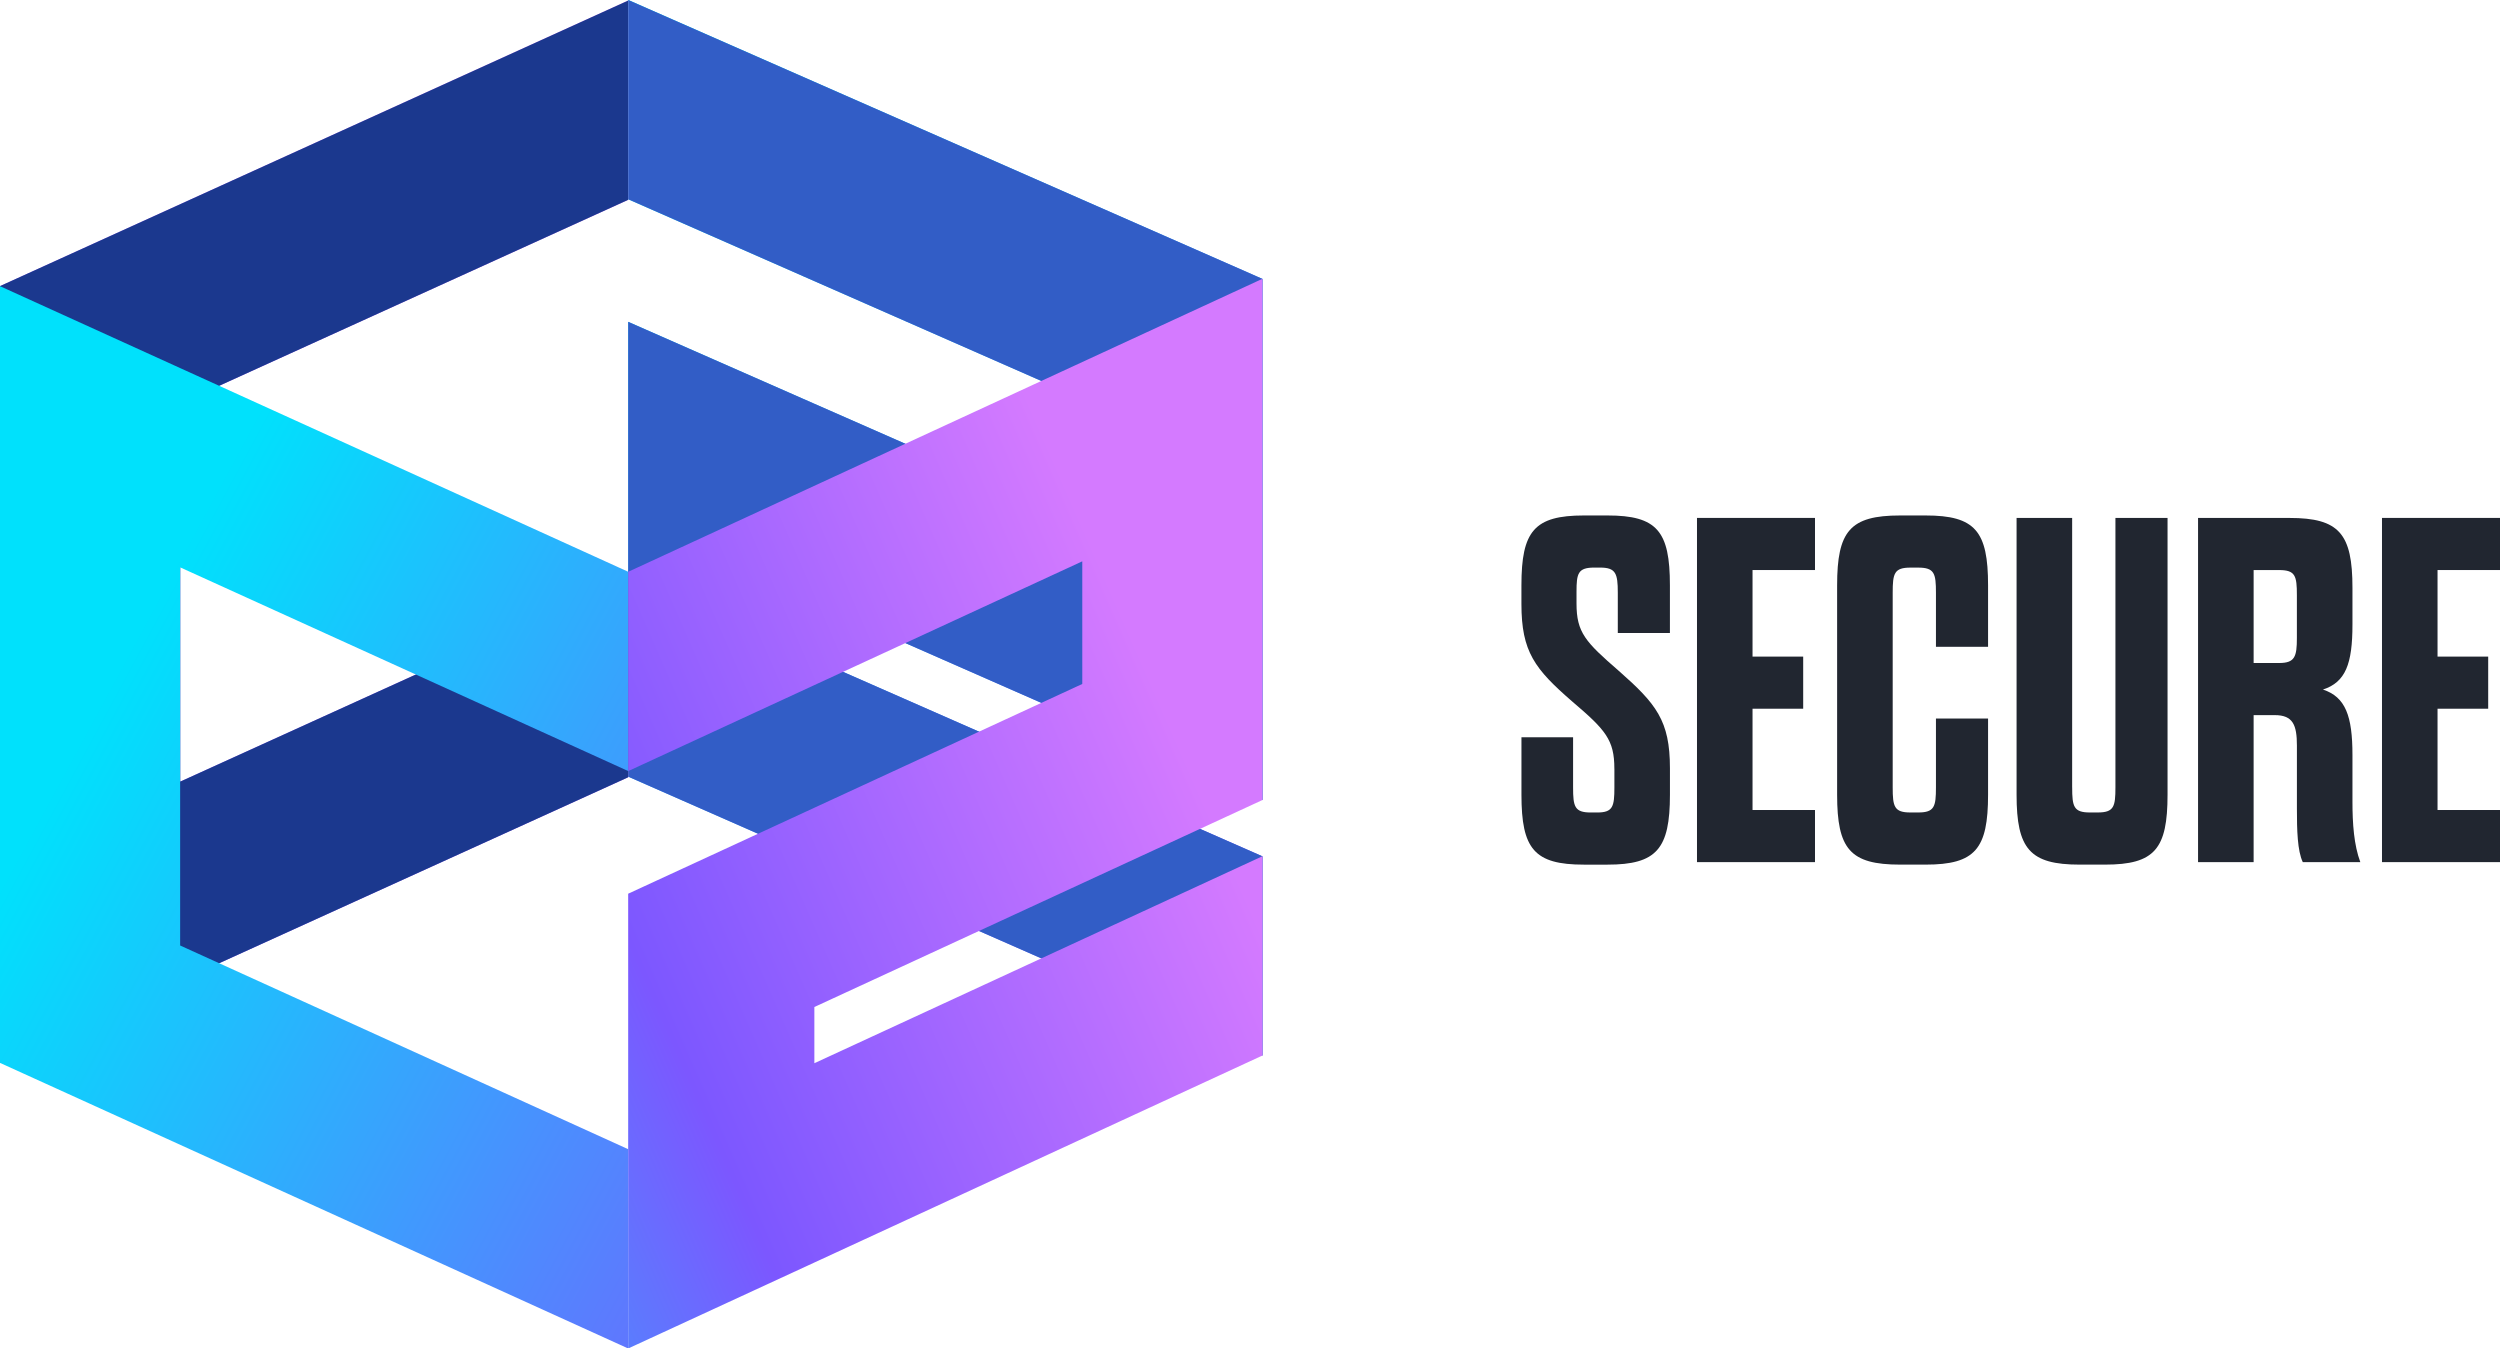
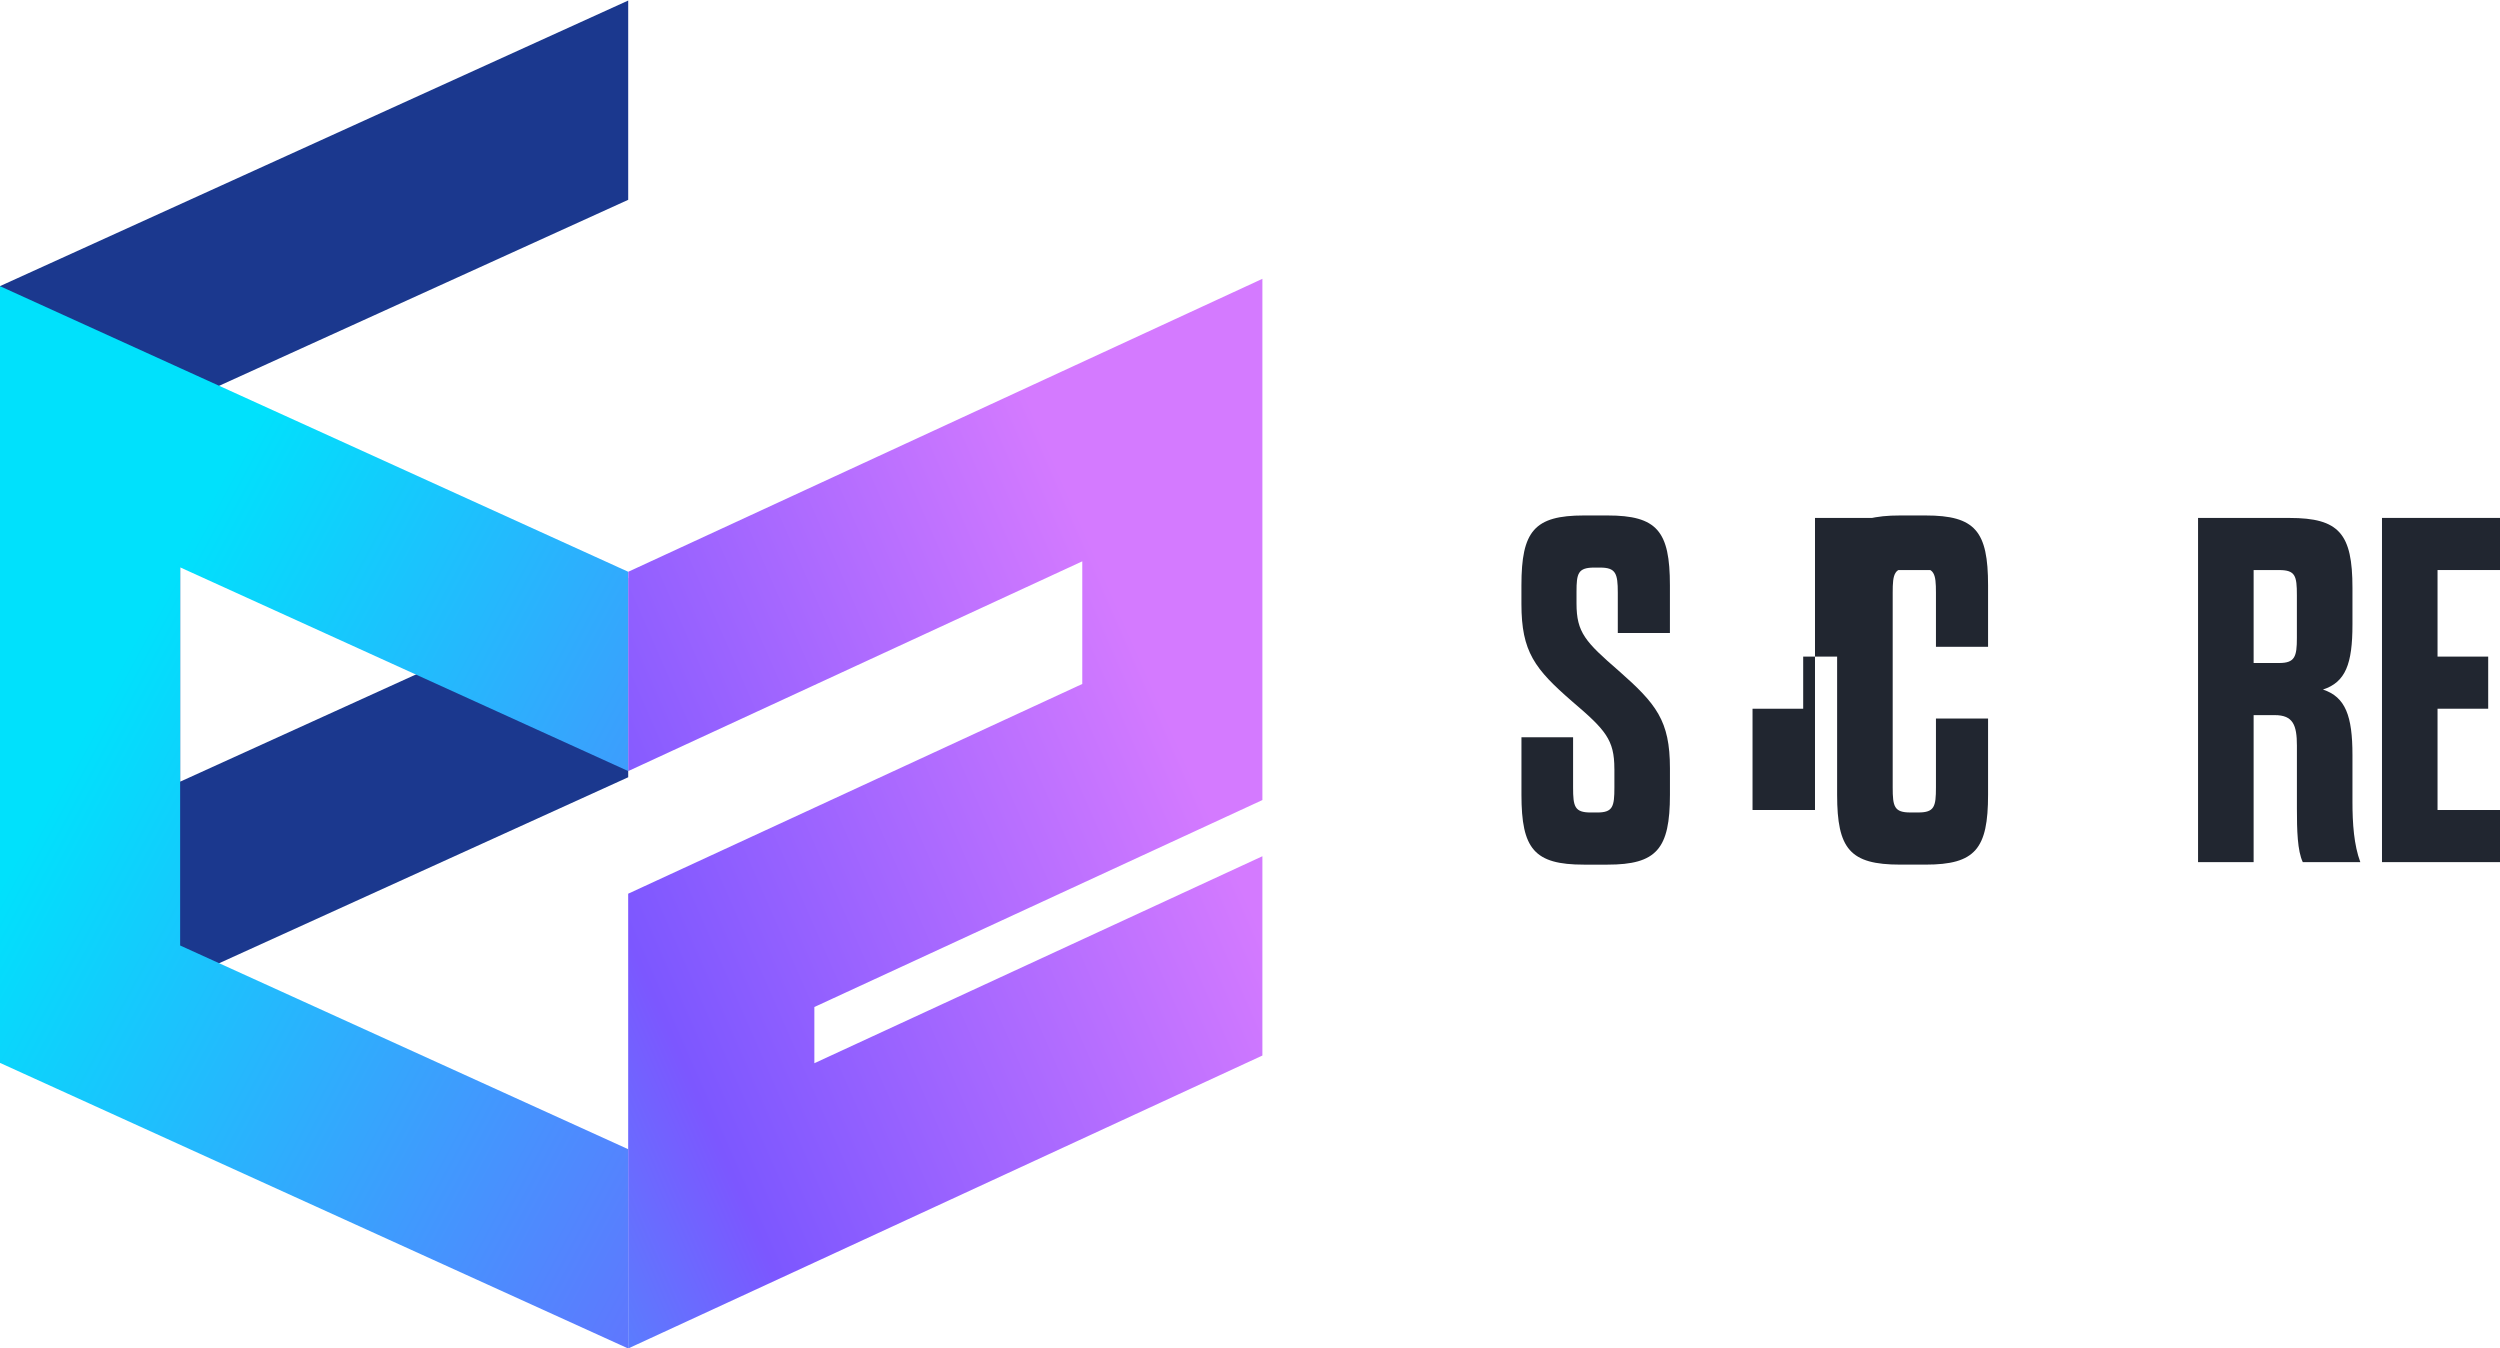
<svg xmlns="http://www.w3.org/2000/svg" xmlns:xlink="http://www.w3.org/1999/xlink" id="Layer_1" viewBox="0 0 976.16 526.53">
  <defs>
    <style>.cls-1{fill:url(#linear-gradient);}.cls-1,.cls-2,.cls-3,.cls-4,.cls-5,.cls-6,.cls-7{stroke-width:0px;}.cls-2{fill:url(#linear-gradient-4);}.cls-3{fill:url(#linear-gradient-2);}.cls-4{fill:url(#linear-gradient-3);}.cls-5{fill:#1b388e;}.cls-6{fill:#212630;}.cls-7{fill:#325dc6;}</style>
    <linearGradient id="linear-gradient" x1="782.78" y1="624.97" x2="226.82" y2="61.98" gradientUnits="userSpaceOnUse">
      <stop offset="0" stop-color="#d47aff" />
      <stop offset=".49" stop-color="#7c57ff" />
      <stop offset="1" stop-color="#00e1fc" />
    </linearGradient>
    <linearGradient id="linear-gradient-2" x1="275.41" y1="106.05" x2="-354.44" y2="524.77" xlink:href="#linear-gradient" />
    <linearGradient id="linear-gradient-3" x1="714.66" y1="639.82" x2="39.07" y2="273.87" xlink:href="#linear-gradient" />
    <linearGradient id="linear-gradient-4" x1="455.96" y1="279.66" x2="30.19" y2="466.15" xlink:href="#linear-gradient" />
  </defs>
-   <polygon class="cls-1" points="490.6 107.87 422.59 77.96 245.32 0 245.32 77.82 422.59 155.78 422.59 203.66 317.99 157.66 245.29 125.67 245.29 203.49 245.29 225.44 245.29 303.25 317.99 335.24 492.93 412.18 492.93 334.36 317.99 257.42 317.99 235.48 492.93 312.41 492.93 311.03 492.93 234.6 492.93 108.9 490.6 107.87" />
-   <polygon class="cls-7" points="490.6 107.87 422.59 77.96 245.32 0 245.32 77.82 422.59 155.78 422.59 203.66 317.99 157.66 245.29 125.67 245.29 203.49 245.29 225.44 245.29 303.25 317.99 335.24 492.93 412.18 492.93 334.36 317.99 257.42 317.99 235.48 492.93 312.41 492.93 311.03 492.93 234.6 492.93 108.9 490.6 107.87" />
-   <polygon class="cls-3" points="245.29 225.67 245.29 303.49 70.35 383.02 0 415 0 337.19 0 189.54 0 143.64 0 111.72 245.29 .21 245.29 78.02 70.35 157.56 70.35 305.21 245.29 225.67" />
  <polygon class="cls-5" points="245.29 225.67 245.29 303.49 70.35 383.02 0 415 0 337.19 0 189.54 0 143.64 0 111.72 245.29 .21 245.29 78.02 70.35 157.56 70.35 305.21 245.29 225.67" />
  <polygon class="cls-4" points="245.28 301.07 245.28 223.25 70.34 143.72 0 111.74 0 189.56 0 337.21 0 383.1 0 415.02 245.28 526.53 245.28 448.72 70.34 369.18 70.34 221.53 245.28 301.07" />
  <polygon class="cls-2" points="490.6 109.94 422.59 141.36 245.32 223.25 245.32 301.07 422.59 219.18 422.59 267.06 317.98 315.39 245.28 348.96 245.28 426.77 245.28 448.72 245.28 526.53 317.98 492.97 492.92 412.15 492.92 334.33 317.98 415.15 317.98 393.2 492.92 312.39 492.92 311 492.92 234.57 492.92 108.87 490.6 109.94" />
  <path class="cls-6" d="m630.35,300.16c0-11.33-3.45-15.17-16.51-26.3-14.59-12.67-19.78-19.39-19.78-38.02v-7.3c0-21.12,4.99-27.27,24.38-27.27h9.22c19.39,0,24.38,6.14,24.38,27.27v18.62h-20.35v-15.75c0-7.49-.77-9.79-6.91-9.79h-2.3c-6.34,0-6.91,2.3-6.91,9.41v4.61c0,11.33,3.45,14.98,16.51,26.31,14.59,12.86,19.97,19.39,19.97,38.02v10.37c0,21.12-5.18,27.27-24.38,27.27h-9.22c-19.39,0-24.38-6.14-24.38-27.27v-22.46h20.16v19.58c0,7.49.58,9.79,6.91,9.79h2.5c6.14,0,6.72-2.3,6.72-9.79v-7.3Z" />
-   <path class="cls-6" d="m684.3,256.38h19.78v20.35h-19.78v39.55h24.39v20.35h-46.08v-134.4h46.08v20.35h-24.39v33.79Z" />
+   <path class="cls-6" d="m684.3,256.38h19.78v20.35h-19.78v39.55h24.39v20.35v-134.4h46.08v20.35h-24.39v33.79Z" />
  <path class="cls-6" d="m739.03,307.45c0,7.49.58,9.79,6.91,9.79h3.07c6.34,0,6.91-2.3,6.91-9.79v-26.88h20.35v29.76c0,21.12-4.99,27.27-24.38,27.27h-9.98c-19.58,0-24.58-6.14-24.58-27.27v-81.79c0-21.12,4.99-27.27,24.58-27.27h9.98c19.39,0,24.38,6.14,24.38,27.27v24h-20.35v-21.12c0-7.49-.58-9.79-6.91-9.79h-3.07c-6.34,0-6.91,2.3-6.91,9.79v76.03Z" />
-   <path class="cls-6" d="m809.11,307.45c0,7.49.58,9.79,6.91,9.79h3.07c6.34,0,6.91-2.3,6.91-9.79v-105.22h20.35v108.1c0,21.12-4.99,27.27-24.39,27.27h-9.98c-19.39,0-24.58-6.14-24.58-27.27v-108.1h21.7v105.22Z" />
  <path class="cls-6" d="m918.55,313.02c0,8.64.58,16.9,3.07,23.62h-22.46c-2.11-4.42-2.3-12.48-2.3-20.93v-24.58c0-8.06-1.54-11.9-8.64-11.9h-8.26v57.41h-21.7v-134.4h35.71c19.39,0,24.58,6.14,24.58,27.26v14.4c0,15.36-2.69,22.46-11.52,25.35,8.83,2.88,11.52,10.37,11.52,25.54v18.24Zm-21.7-80.64c0-7.49-.58-9.79-6.91-9.79h-9.98v36.29h9.98c6.14,0,6.91-2.5,6.91-9.79v-16.7Z" />
  <path class="cls-6" d="m951.77,256.38h19.78v20.35h-19.78v39.55h24.39v20.35h-46.08v-134.4h46.08v20.35h-24.39v33.79Z" />
</svg>